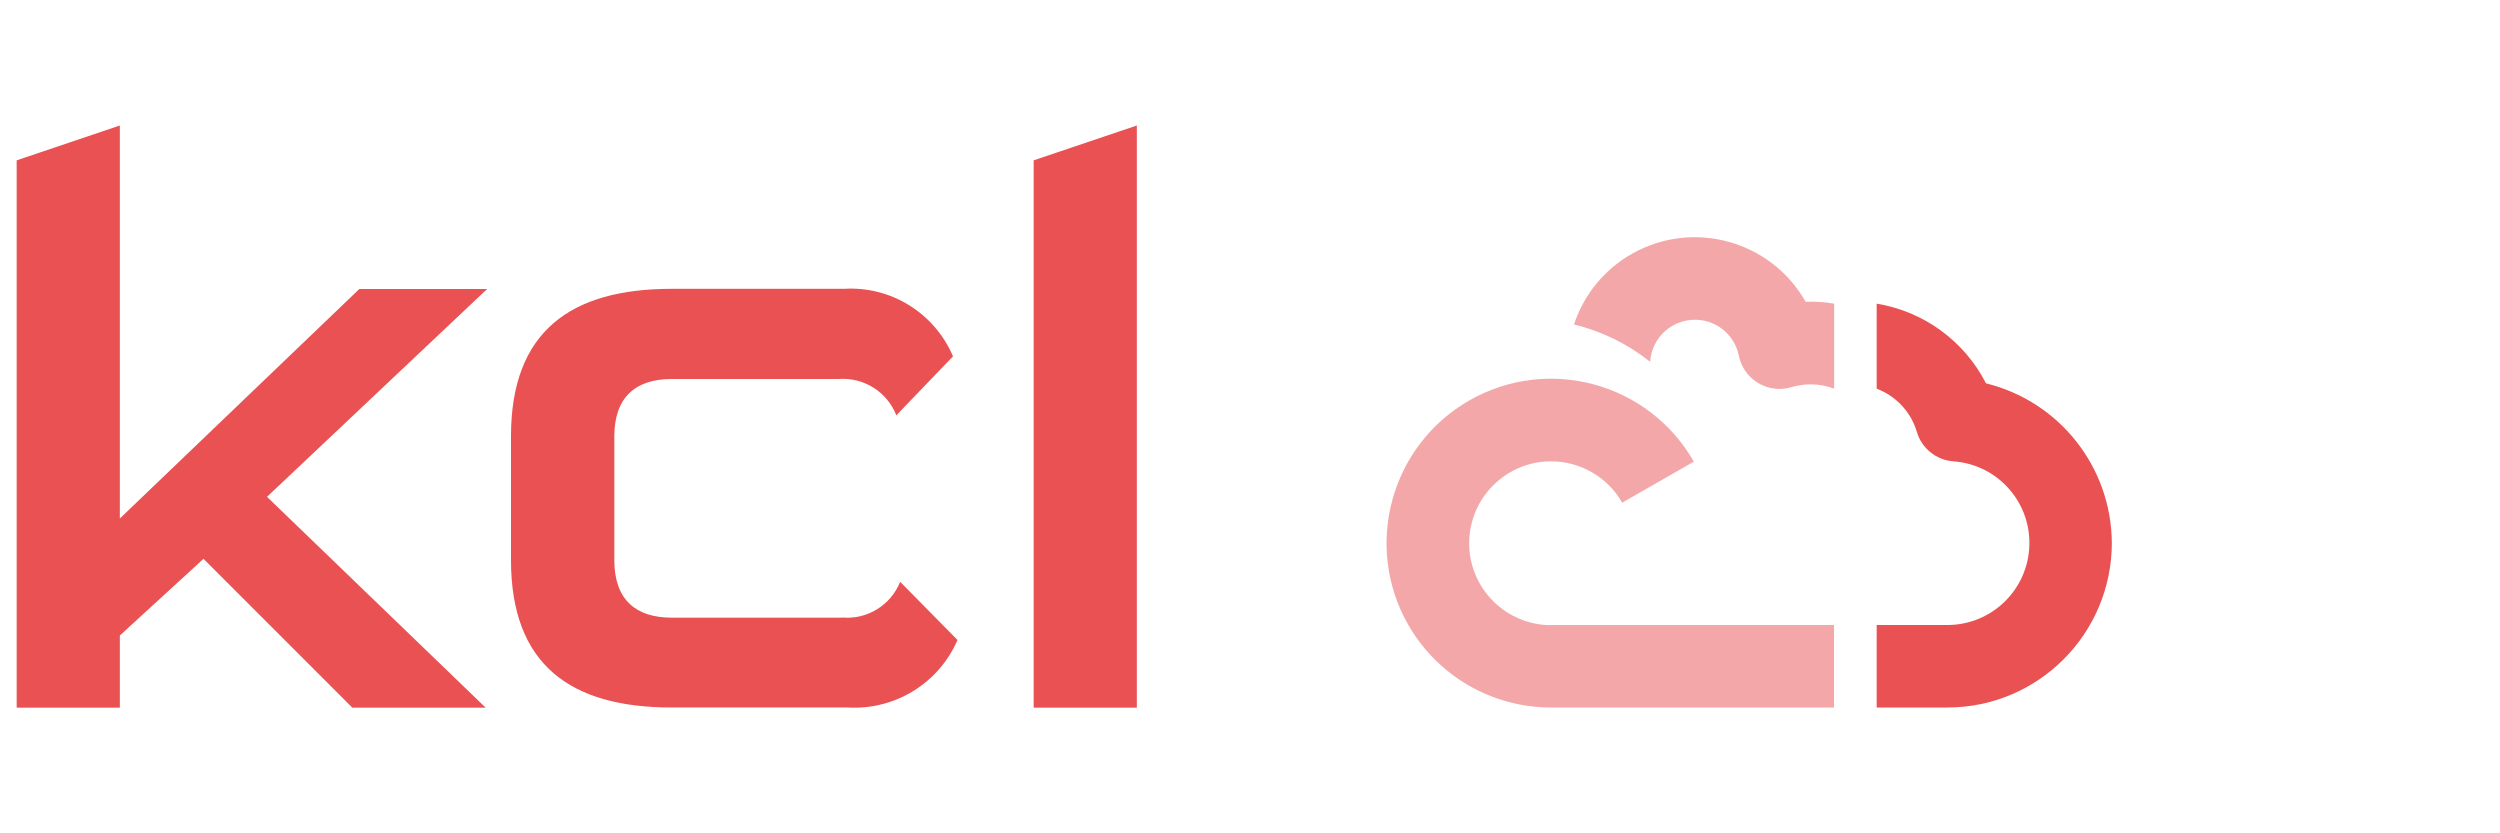
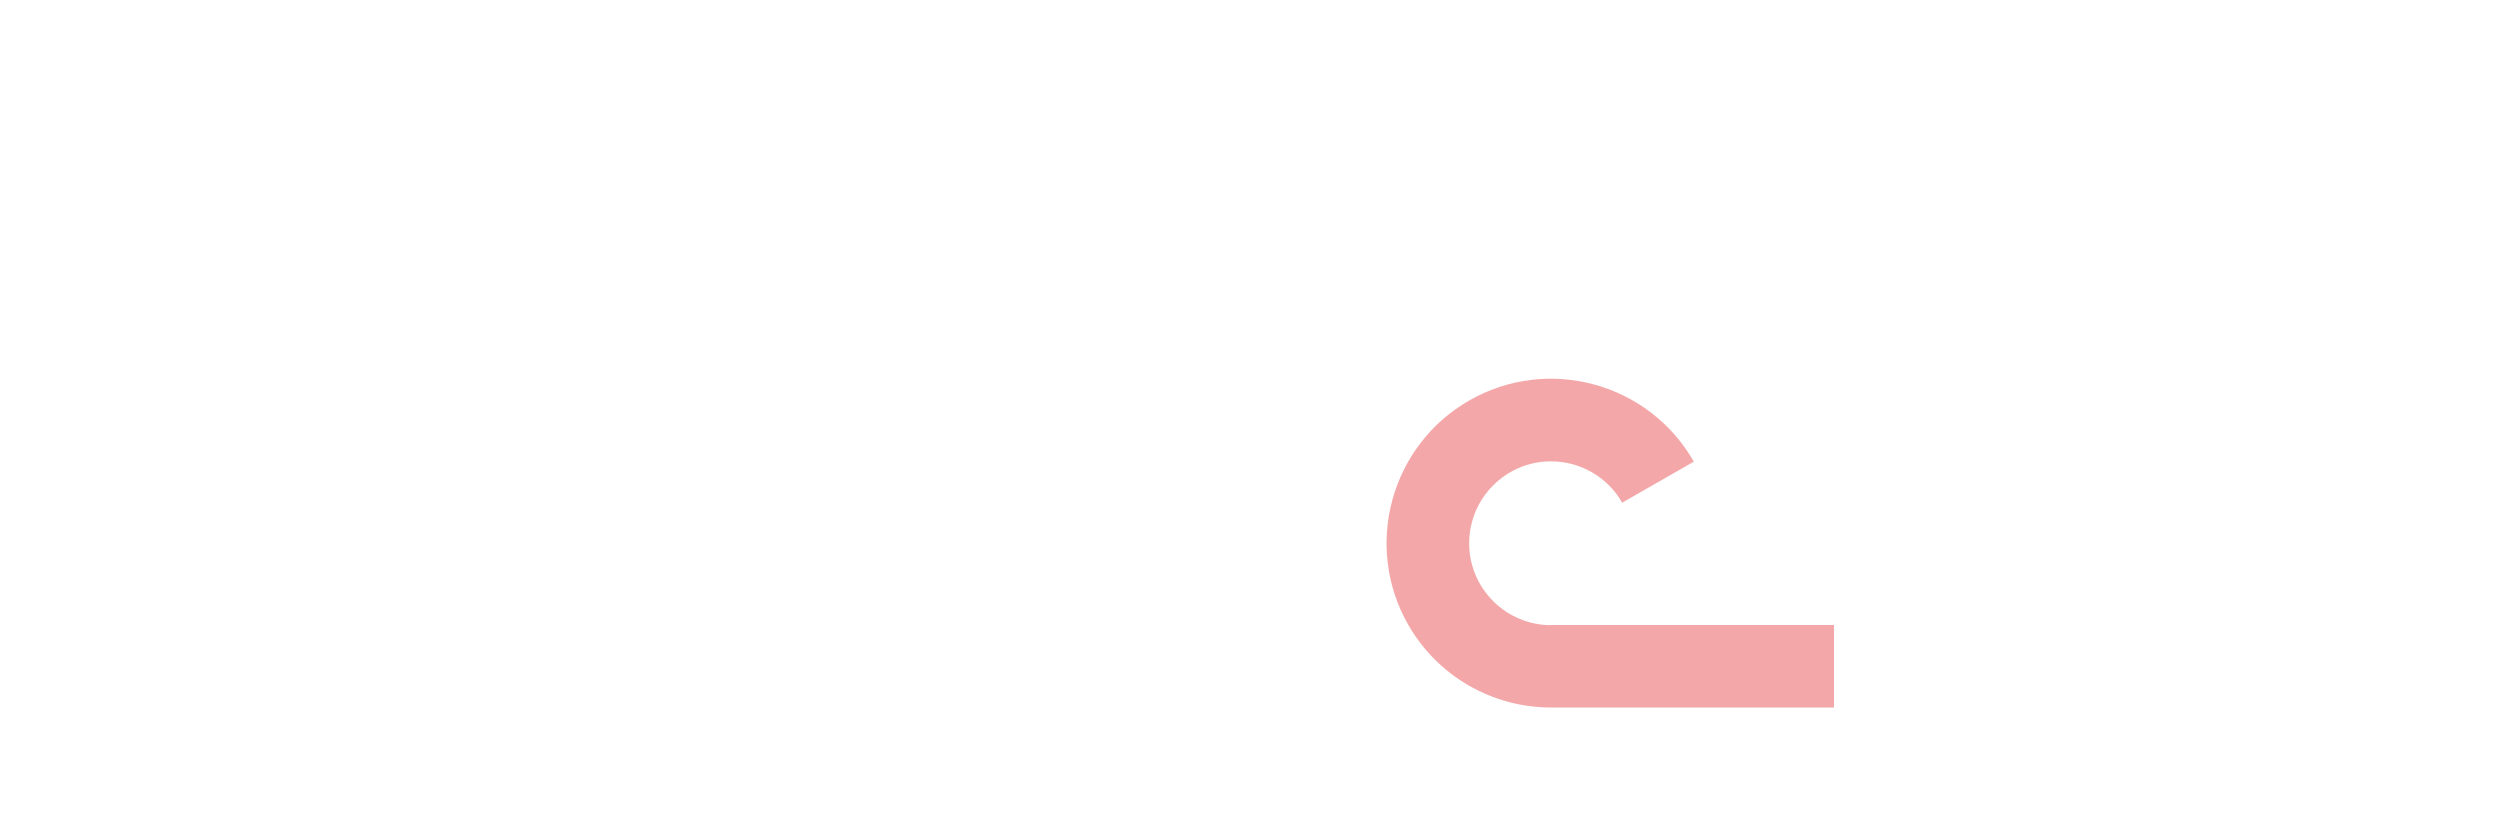
<svg xmlns="http://www.w3.org/2000/svg" id="Calque_1" data-name="Calque 1" viewBox="0 0 150 50">
  <defs>
    <style>
      .cls-1, .cls-2 {
        fill: #e95153;
      }

      .cls-2 {
        isolation: isolate;
        opacity: .5;
      }
    </style>
  </defs>
-   <path class="cls-1" d="m21.56,17.34l-14.37,13.77V7.53l-6.19,2.09v32.84h6.19v-4.33l5.02-4.6,8.93,8.93h8l-13.12-12.65,13.21-12.47h-7.67Zm40.46-7.72v32.84h6.19V7.53l-6.19,2.09Zm-11.49,27.44h-10.23c-2.14,0-3.44-1.07-3.44-3.44v-7.44c0-2.37,1.3-3.44,3.44-3.44h10c1.52-.12,2.93.77,3.48,2.18l3.4-3.54c-1.11-2.6-3.73-4.23-6.56-4.05h-10.33c-6.05,0-9.63,2.56-9.63,8.84v7.44c0,6.28,3.58,8.84,9.63,8.84h10.56c2.83.17,5.47-1.44,6.6-4.05l-3.44-3.49c-.56,1.4-1.98,2.28-3.48,2.14Z" />
-   <path id="Tracé_22" data-name="Tracé 22" class="cls-2" d="m108.65,18.11c-.1,0-.2,0-.31,0-2.08-3.67-6.74-4.96-10.41-2.89-1.65.93-2.9,2.45-3.49,4.25,1.67.4,3.23,1.17,4.57,2.24.09-1.48,1.36-2.61,2.85-2.52,1.22.07,2.23.96,2.47,2.15.27,1.34,1.57,2.21,2.91,1.95.08-.02.16-.04.24-.06.38-.11.77-.17,1.17-.17.48,0,.95.09,1.4.26v-5.1c-.46-.08-.93-.12-1.4-.12" />
  <path id="Tracé_23" data-name="Tracé 23" class="cls-2" d="m93.07,37.51c-2.71,0-4.92-2.2-4.92-4.91,0-2.71,2.2-4.92,4.91-4.92,1.77,0,3.4.95,4.27,2.48l4.3-2.46c-2.7-4.73-8.73-6.38-13.46-3.68-4.73,2.7-6.38,8.73-3.68,13.46,1.76,3.08,5.03,4.97,8.57,4.97h16.98v-4.95h-16.98Z" />
-   <path id="Tracé_24" data-name="Tracé 24" class="cls-1" d="m126.71,32.59c-.02-4.55-3.13-8.5-7.55-9.59-1.3-2.54-3.74-4.32-6.56-4.78v5.1c1.16.44,2.06,1.4,2.41,2.59.29.99,1.17,1.7,2.2,1.77,2.71.2,4.74,2.55,4.54,5.26-.19,2.57-2.33,4.56-4.91,4.56h-4.24v4.95h4.24c5.45,0,9.86-4.42,9.87-9.87" />
</svg>